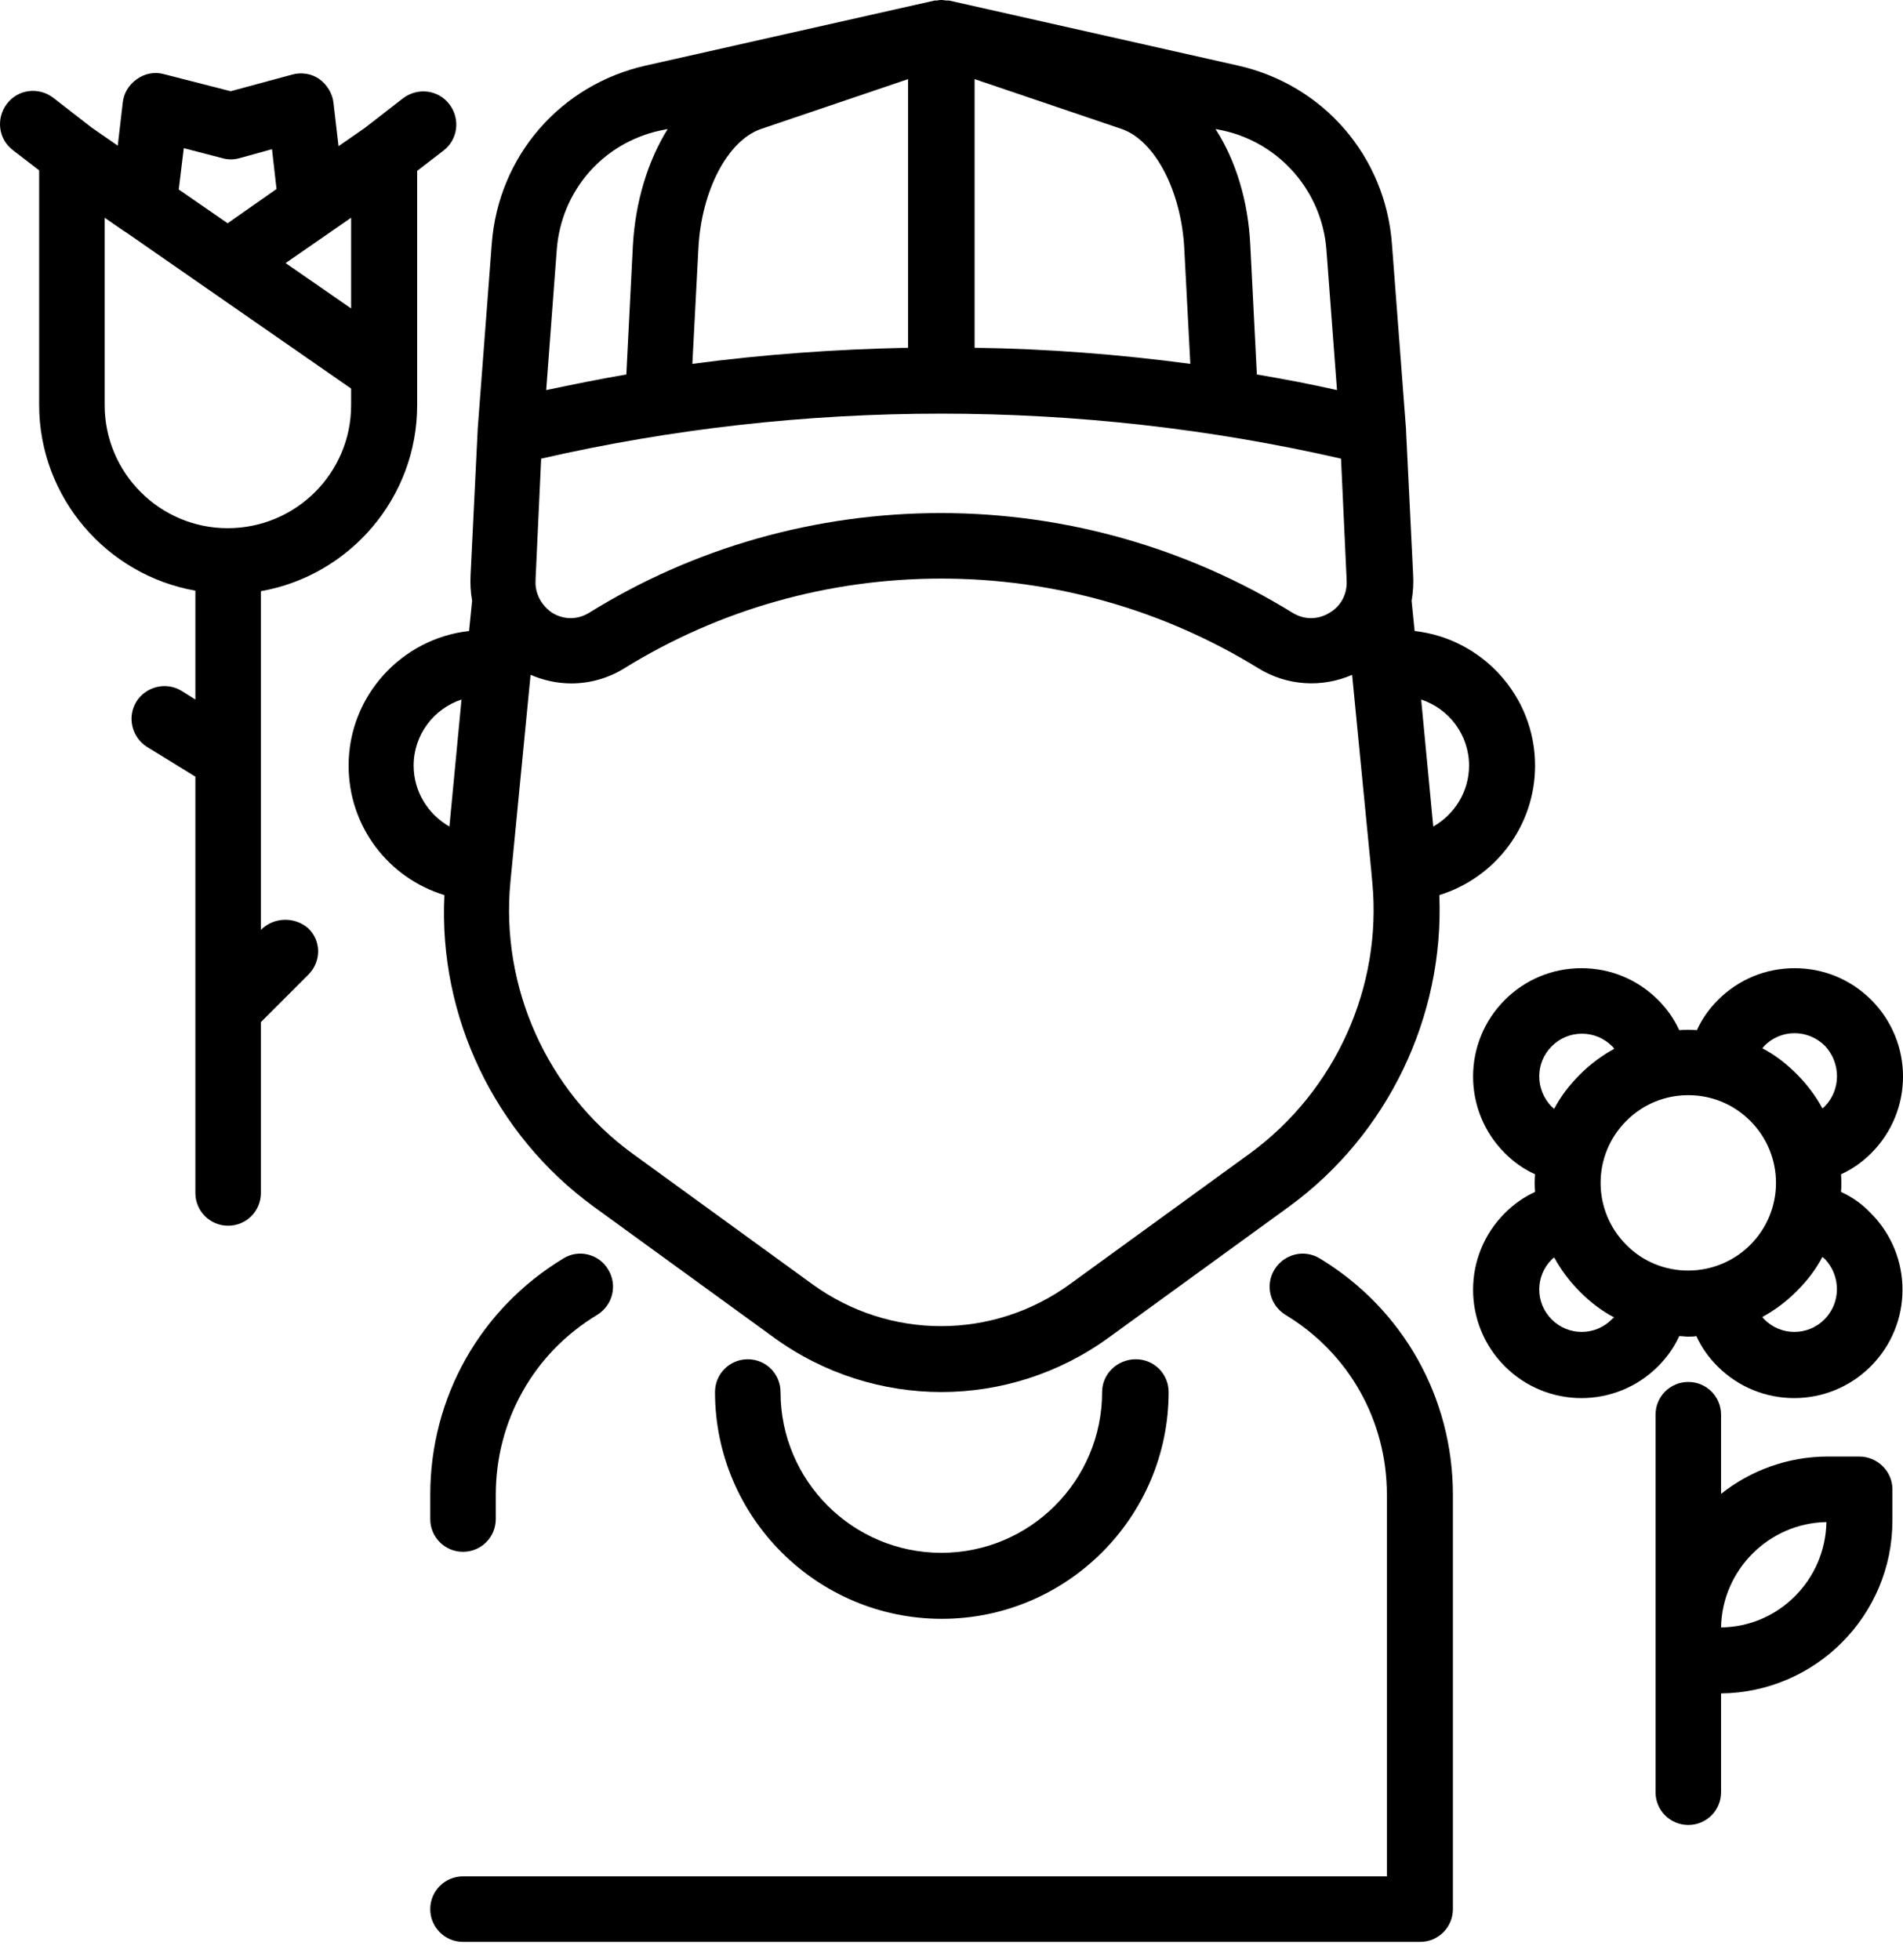
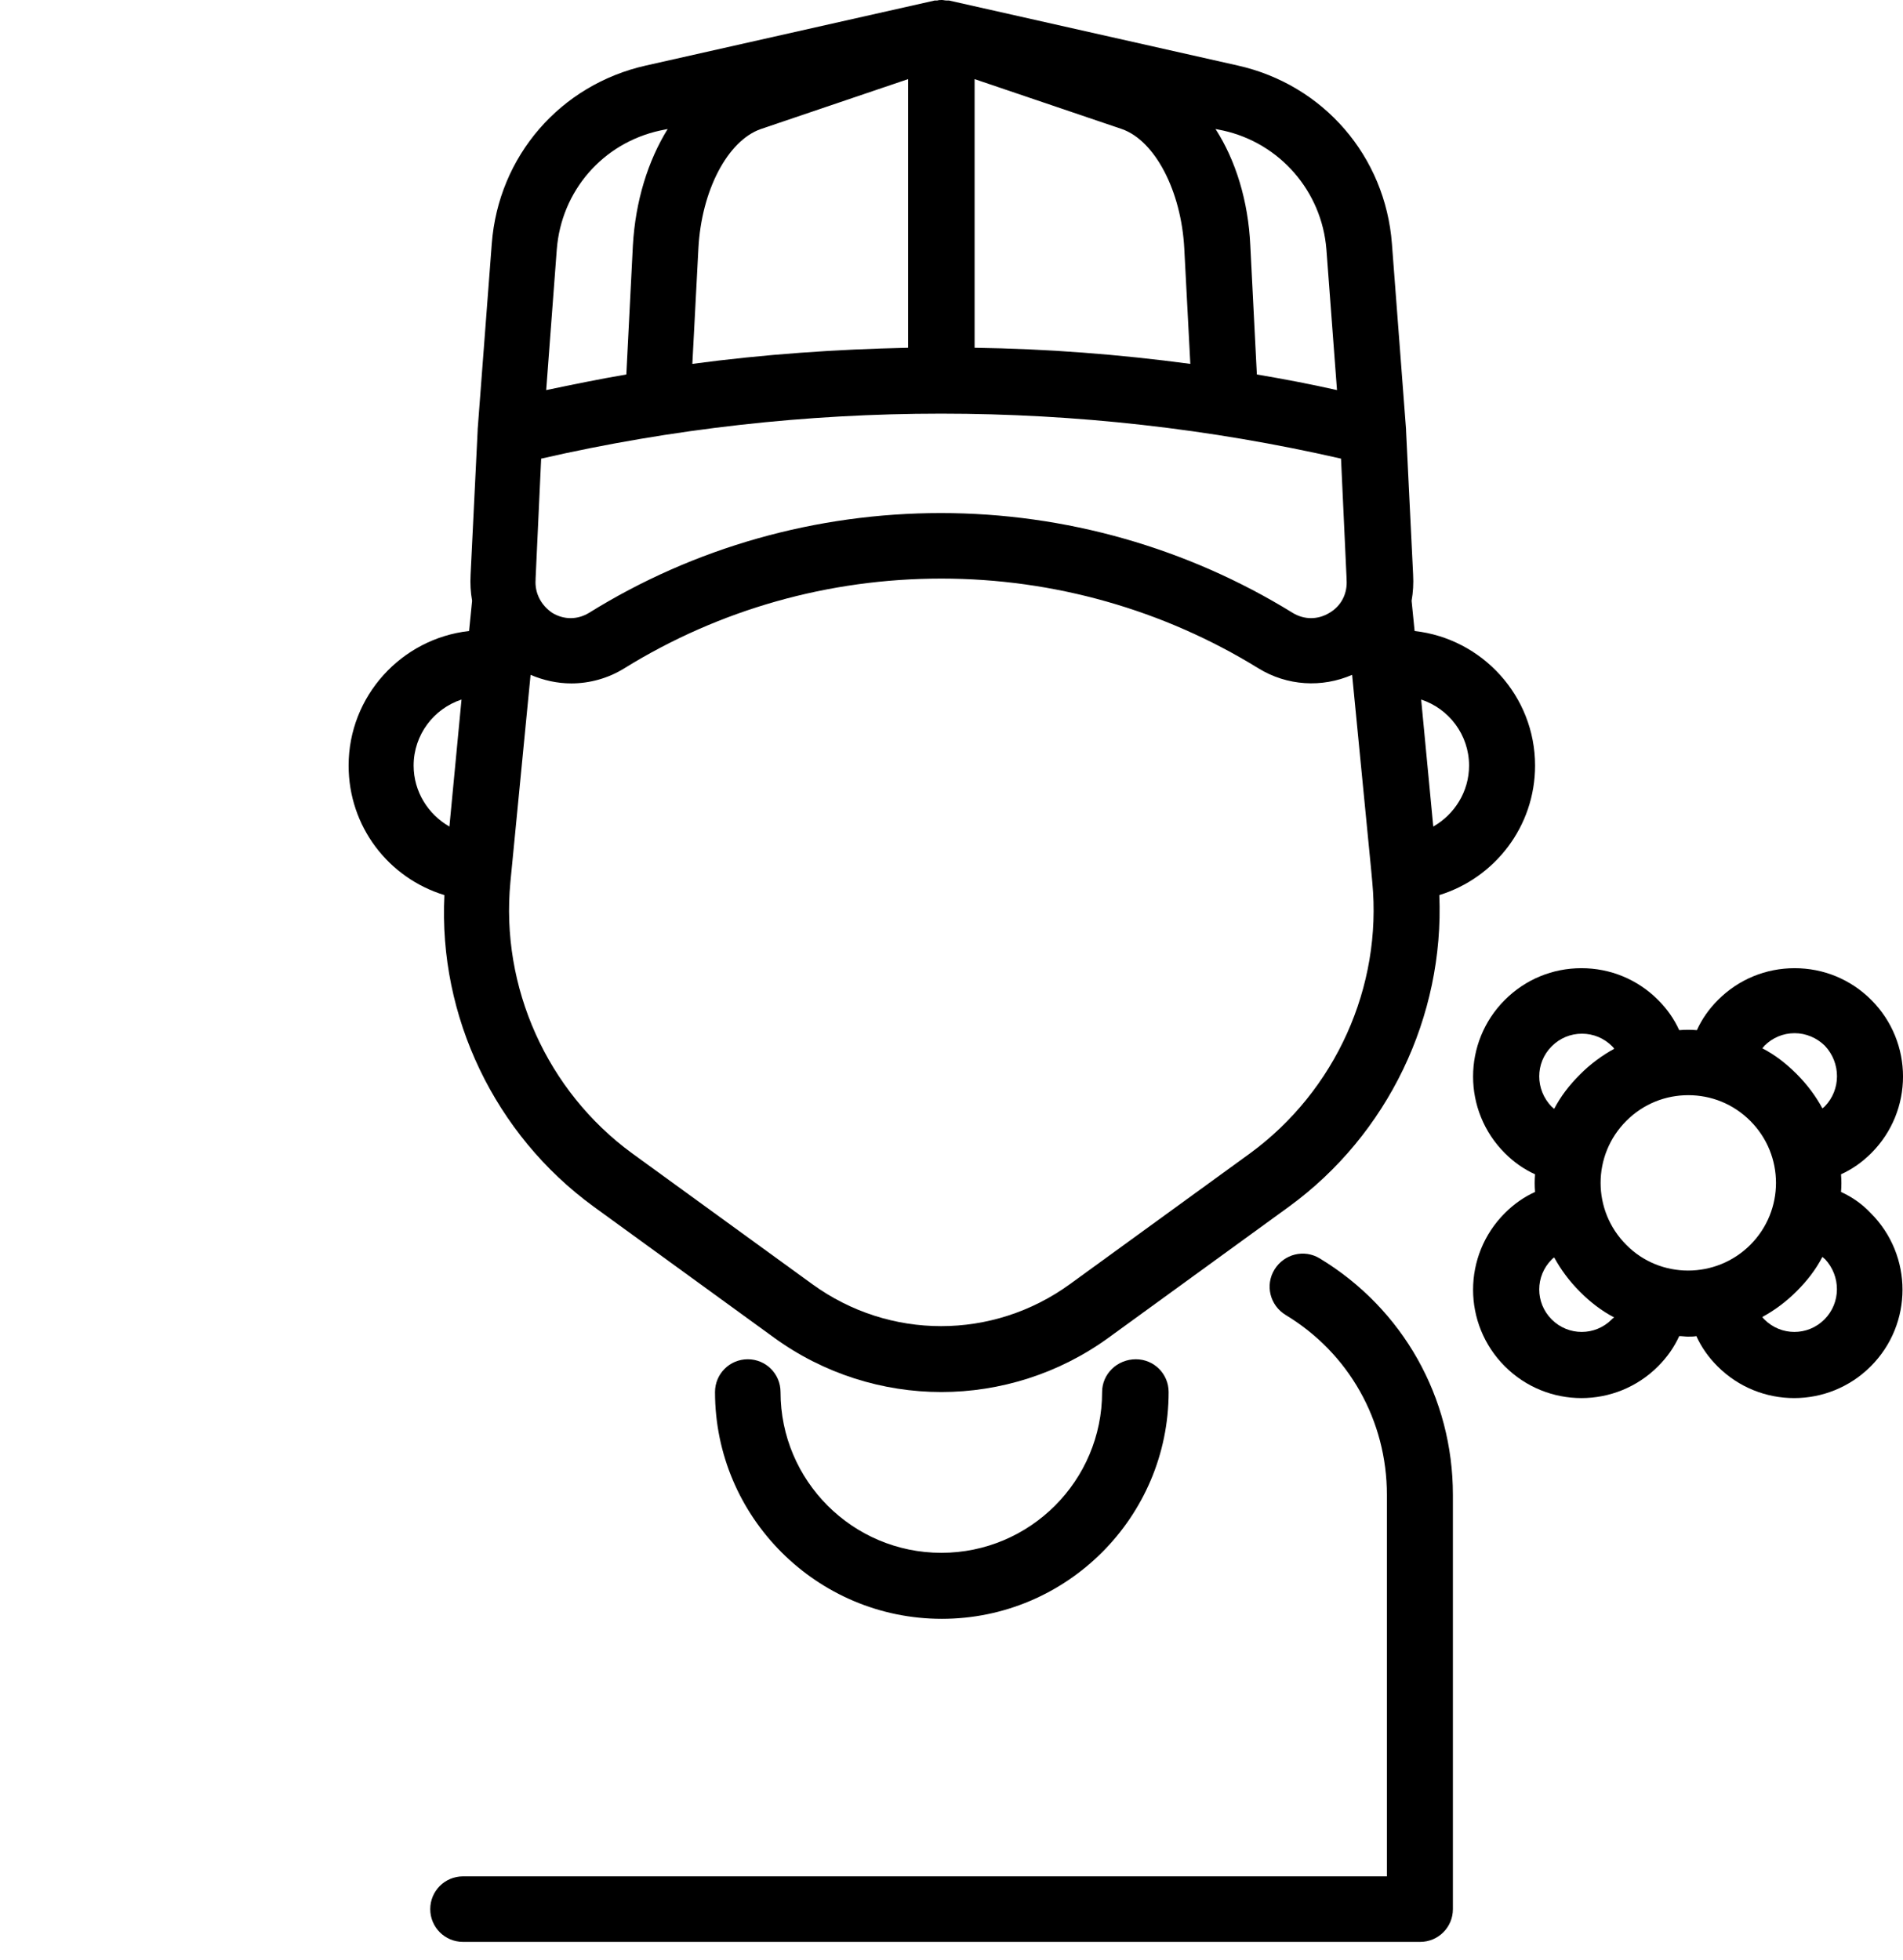
<svg xmlns="http://www.w3.org/2000/svg" width="100" height="103" viewBox="0 0 100 103" fill="none">
-   <path d="M29.602 66.134C25.231 68.783 22.609 73.444 22.609 78.556V79.827C22.609 80.781 23.378 81.549 24.331 81.549C25.284 81.549 26.052 80.781 26.052 79.827V78.556C26.052 74.662 28.039 71.114 31.376 69.101C32.197 68.597 32.462 67.538 31.959 66.717C31.482 65.896 30.396 65.631 29.602 66.134Z" fill="black" />
  <path d="M69.356 66.134C68.535 65.631 67.476 65.896 66.972 66.717C66.469 67.538 66.734 68.597 67.555 69.101C70.892 71.114 72.879 74.662 72.879 78.556V95.189V98.605H24.331C23.378 98.605 22.609 99.373 22.609 100.327C22.609 101.28 23.378 102.048 24.331 102.048H74.627C75.58 102.048 76.348 101.28 76.348 100.327V96.248V78.556C76.348 73.444 73.726 68.783 69.356 66.134Z" fill="black" />
  <path d="M57.914 73.153C57.914 77.814 54.127 81.602 49.465 81.602C44.804 81.602 41.016 77.814 41.016 73.153C41.016 72.2 40.248 71.431 39.295 71.431C38.341 71.431 37.573 72.2 37.573 73.153C37.573 79.721 42.923 85.071 49.492 85.071C56.06 85.071 61.41 79.721 61.41 73.153C61.41 72.2 60.642 71.431 59.689 71.431C58.709 71.431 57.914 72.2 57.914 73.153Z" fill="black" />
  <path d="M31.191 63.406L40.673 70.293C43.295 72.199 46.394 73.153 49.466 73.153C52.539 73.153 55.637 72.199 58.259 70.293L67.741 63.406C72.932 59.619 75.899 53.421 75.634 47.038C78.547 46.138 80.666 43.436 80.666 40.231C80.666 36.576 77.885 33.557 74.336 33.16L74.177 31.571C74.257 31.12 74.283 30.67 74.257 30.193L73.886 22.619C73.886 22.592 73.886 22.592 73.886 22.566L73.144 12.819C72.8 8.21 69.542 4.45 65.04 3.443L49.864 0.026C49.837 0.026 49.81 0.026 49.81 0.026C49.784 0.026 49.758 0.026 49.731 0.026C49.652 0.026 49.572 0 49.493 0C49.413 0 49.334 -6.46657e-06 49.254 0.026C49.228 0.026 49.201 0.026 49.201 0.026C49.175 0.026 49.148 0.026 49.122 0.026L33.946 3.443C29.443 4.45 26.186 8.21 25.841 12.819L25.1 22.566C25.1 22.592 25.1 22.592 25.1 22.619L24.729 30.193C24.702 30.67 24.729 31.12 24.808 31.571L24.649 33.16C21.1 33.557 18.319 36.576 18.319 40.231C18.319 43.436 20.412 46.138 23.352 47.038C23.034 53.421 26 59.619 31.191 63.406ZM77.197 40.231C77.197 41.609 76.428 42.8 75.316 43.436L74.68 36.762C76.137 37.239 77.197 38.616 77.197 40.231ZM64.272 6.86C67.264 7.522 69.463 10.065 69.701 13.11L70.257 20.5C68.854 20.182 67.45 19.917 66.046 19.679L65.702 12.898C65.596 10.568 64.934 8.422 63.874 6.78L64.272 6.86ZM62.232 13.057L62.55 19.122C58.789 18.619 55.002 18.328 51.214 18.275V4.158L58.948 6.78C60.696 7.389 62.073 10.038 62.232 13.057ZM36.7 13.057C36.859 10.011 38.236 7.389 39.984 6.78L47.718 4.158V18.275C43.931 18.354 40.143 18.619 36.382 19.122L36.7 13.057ZM29.258 13.11C29.496 10.038 31.668 7.522 34.687 6.86L35.085 6.78C34.052 8.449 33.389 10.568 33.257 12.898L32.913 19.679C31.509 19.917 30.105 20.208 28.702 20.5L29.258 13.11ZM28.145 30.458C28.145 30.432 28.145 30.432 28.145 30.405L28.437 24.102C42.209 20.95 56.697 20.95 70.469 24.102L70.761 30.405C70.761 30.432 70.761 30.432 70.761 30.458C70.814 31.173 70.496 31.835 69.86 32.206C69.251 32.577 68.536 32.577 67.927 32.206C62.391 28.79 55.982 26.962 49.44 26.962C42.898 26.962 36.488 28.763 30.953 32.206C30.344 32.577 29.629 32.577 29.019 32.206C28.437 31.809 28.093 31.173 28.145 30.458ZM26.821 46.35L27.881 35.464C28.569 35.755 29.284 35.914 30.026 35.914C30.979 35.914 31.959 35.649 32.807 35.12C37.813 32.021 43.56 30.405 49.466 30.405C55.373 30.405 61.146 32.047 66.126 35.12C67.635 36.047 69.463 36.153 71.052 35.464L72.058 45.767L72.111 46.35C72.641 51.859 70.178 57.315 65.702 60.599L56.22 67.485C52.168 70.425 46.738 70.425 42.686 67.485L33.204 60.599C28.755 57.341 26.291 51.885 26.821 46.35ZM21.736 40.231C21.736 38.616 22.795 37.239 24.252 36.762L23.616 43.436C22.504 42.8 21.736 41.609 21.736 40.231Z" fill="black" />
-   <path d="M13.737 48.839L13.71 48.866V31.067C18.372 30.246 21.921 26.168 21.921 21.294V19.52C21.921 19.52 21.921 19.52 21.921 19.493V8.979L23.298 7.919C24.066 7.336 24.199 6.25 23.616 5.482C23.033 4.714 21.947 4.582 21.179 5.165L19.166 6.727L17.789 7.681L17.524 5.403C17.471 4.9 17.18 4.449 16.783 4.158C16.385 3.867 15.829 3.787 15.352 3.92L12.121 4.794L8.599 3.893C8.122 3.761 7.592 3.867 7.195 4.158C6.771 4.449 6.506 4.9 6.453 5.376L6.188 7.654L4.811 6.701L2.798 5.138C2.03 4.555 0.944 4.688 0.362 5.456C-0.221 6.224 -0.089 7.31 0.679 7.893L2.057 8.952V21.268C2.057 26.141 5.606 30.22 10.267 31.041V36.762L9.552 36.312C8.731 35.808 7.672 36.073 7.168 36.868C6.665 37.689 6.93 38.748 7.725 39.251L10.267 40.814V62.691C10.267 63.645 11.035 64.413 11.989 64.413C12.942 64.413 13.71 63.645 13.71 62.691V53.712L16.2 51.223C16.889 50.534 16.889 49.448 16.2 48.786C15.511 48.177 14.425 48.177 13.737 48.839ZM18.451 11.442V16.209L15.008 13.825L18.451 11.442ZM9.658 7.787L11.697 8.316C11.989 8.396 12.28 8.396 12.571 8.316L14.293 7.84L14.531 9.932L11.962 11.733L9.393 9.958L9.658 7.787ZM11.962 27.757C8.387 27.757 5.5 24.843 5.5 21.294V11.442L6.533 12.157C6.559 12.157 6.559 12.183 6.586 12.183L18.451 20.42V21.294C18.451 24.87 15.538 27.757 11.962 27.757Z" fill="black" />
  <path d="M96.743 62.638C96.769 62.32 96.769 62.029 96.743 61.711C97.325 61.446 97.855 61.076 98.332 60.599C100.557 58.374 100.557 54.772 98.332 52.547C97.246 51.461 95.816 50.879 94.306 50.879C92.796 50.879 91.366 51.461 90.28 52.547C89.803 53.024 89.433 53.554 89.168 54.136C88.85 54.11 88.559 54.11 88.241 54.136C87.976 53.554 87.605 53.024 87.128 52.547C86.043 51.461 84.612 50.879 83.103 50.879C81.593 50.879 80.163 51.461 79.077 52.547C76.852 54.772 76.852 58.374 79.077 60.599C79.553 61.076 80.083 61.446 80.666 61.711C80.639 62.029 80.639 62.32 80.666 62.638C80.083 62.903 79.553 63.274 79.077 63.751C76.852 65.975 76.852 69.577 79.077 71.802C80.189 72.915 81.646 73.471 83.103 73.471C84.559 73.471 86.016 72.915 87.128 71.802C87.605 71.325 87.976 70.796 88.241 70.213C88.4 70.213 88.559 70.24 88.691 70.24C88.85 70.24 89.009 70.24 89.141 70.213C89.406 70.796 89.777 71.325 90.254 71.802C91.366 72.915 92.823 73.471 94.279 73.471C95.736 73.471 97.193 72.915 98.305 71.802C100.53 69.577 100.53 65.975 98.305 63.751C97.855 63.274 97.325 62.903 96.743 62.638ZM81.54 54.984C81.964 54.56 82.52 54.322 83.129 54.322C83.738 54.322 84.294 54.56 84.718 54.984C84.771 55.037 84.798 55.063 84.824 55.116C84.189 55.461 83.579 55.911 83.023 56.467C82.467 57.023 82.017 57.606 81.672 58.268C81.619 58.242 81.593 58.189 81.54 58.162C80.666 57.262 80.666 55.858 81.54 54.984ZM84.692 69.339C83.818 70.213 82.414 70.213 81.54 69.339C80.666 68.465 80.666 67.061 81.54 66.187C81.593 66.134 81.619 66.108 81.672 66.081C82.017 66.717 82.467 67.326 83.023 67.882C83.579 68.439 84.162 68.889 84.824 69.233C84.771 69.26 84.718 69.312 84.692 69.339ZM85.46 65.419C83.659 63.618 83.659 60.705 85.46 58.904C86.36 58.003 87.526 57.553 88.718 57.553C89.909 57.553 91.075 58.003 91.975 58.904C93.776 60.705 93.776 63.618 91.975 65.419C90.174 67.22 87.234 67.22 85.46 65.419ZM95.869 69.339C94.995 70.213 93.591 70.213 92.717 69.339C92.664 69.286 92.637 69.26 92.611 69.207C93.246 68.862 93.856 68.412 94.412 67.856C94.968 67.3 95.418 66.717 95.763 66.055C95.816 66.081 95.842 66.134 95.895 66.161C96.743 67.061 96.743 68.465 95.869 69.339ZM95.895 58.136C95.842 58.189 95.816 58.215 95.763 58.242C95.418 57.606 94.968 56.997 94.412 56.441C93.856 55.884 93.273 55.434 92.611 55.09C92.637 55.037 92.69 55.01 92.717 54.957C93.141 54.534 93.697 54.295 94.306 54.295C94.889 54.295 95.471 54.534 95.895 54.957C96.743 55.858 96.743 57.262 95.895 58.136Z" fill="black" />
-   <path d="M97.696 76.543H96.054C93.935 76.543 91.975 77.284 90.439 78.503V74.345C90.439 73.391 89.671 72.623 88.718 72.623C87.764 72.623 86.996 73.391 86.996 74.345V85.627V87.269V94.182C86.996 95.136 87.764 95.904 88.718 95.904C89.671 95.904 90.439 95.136 90.439 94.182V88.991C95.418 88.938 99.444 84.886 99.444 79.907V78.264C99.444 77.311 98.65 76.543 97.696 76.543ZM90.439 85.522C90.492 82.502 92.955 80.039 95.975 79.986C95.922 83.032 93.459 85.495 90.439 85.522Z" fill="black" />
</svg>